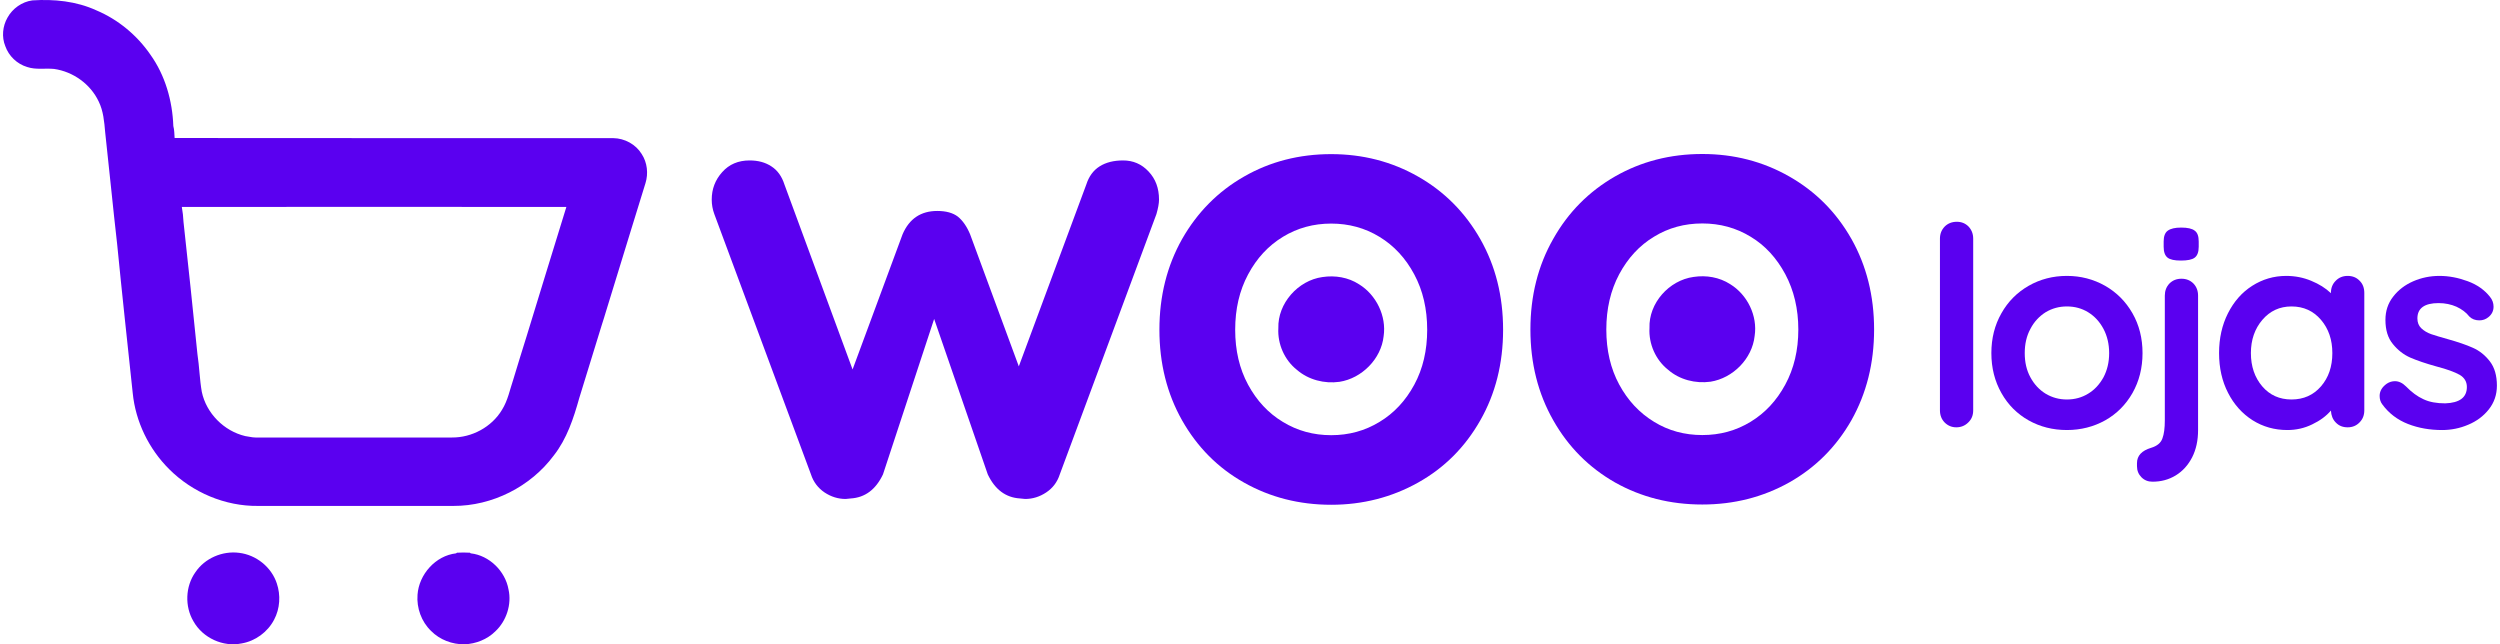
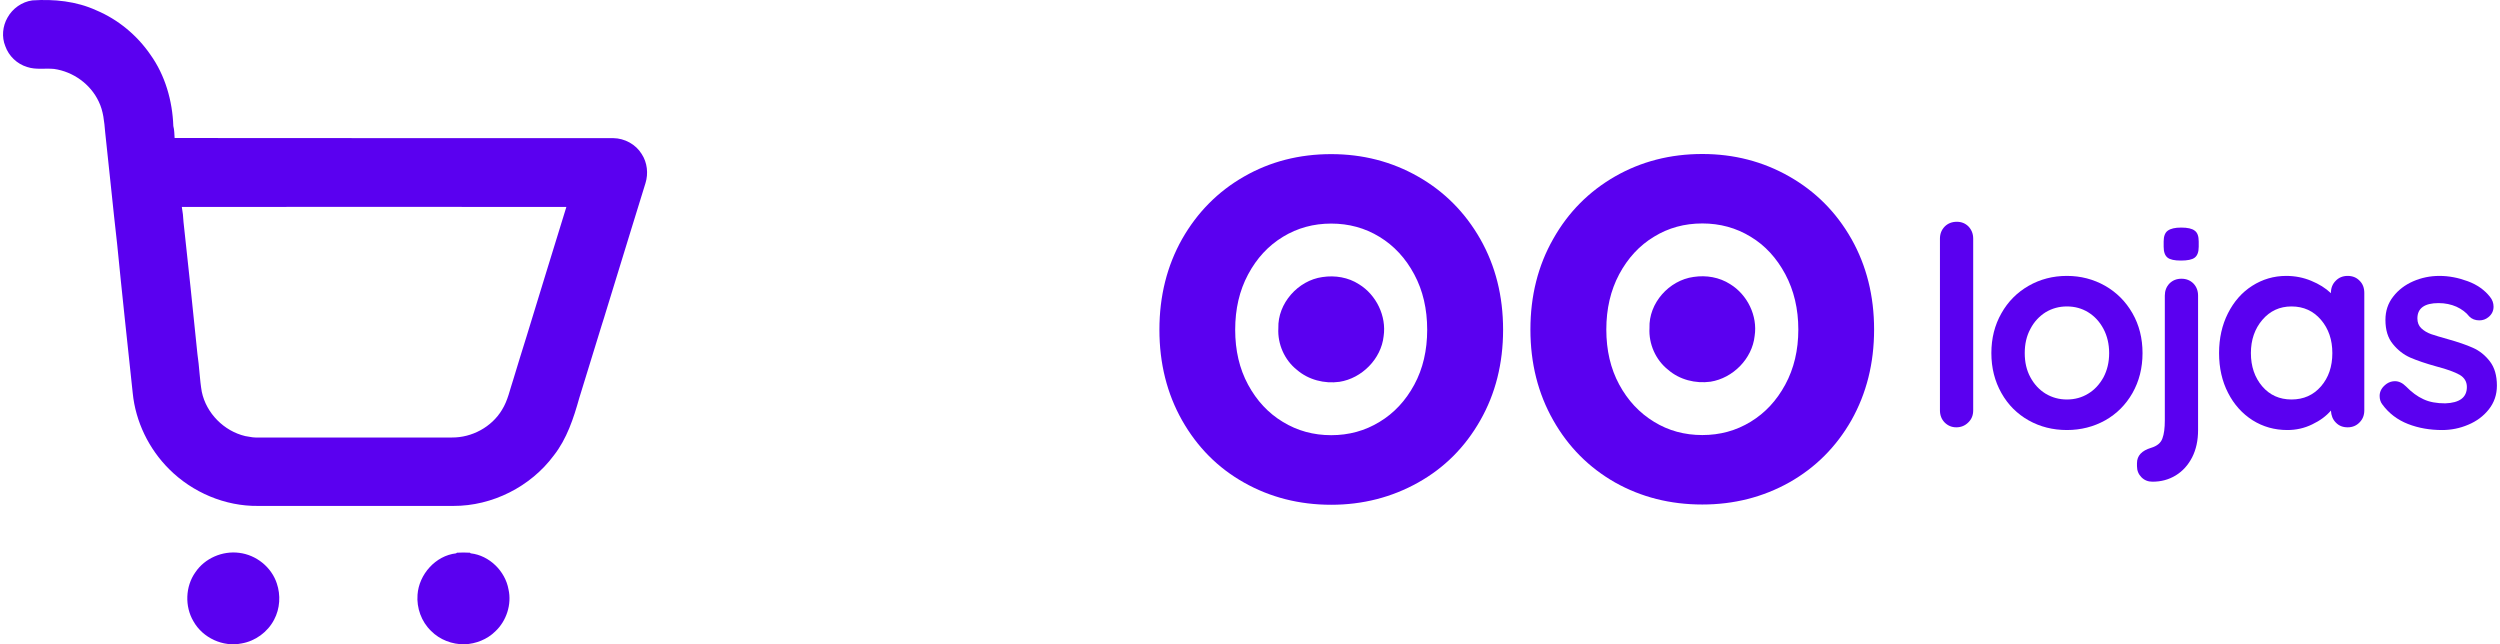
<svg xmlns="http://www.w3.org/2000/svg" xml:space="preserve" width="194px" height="50px" version="1.1" style="shape-rendering:geometricPrecision; text-rendering:geometricPrecision; image-rendering:optimizeQuality; fill-rule:evenodd; clip-rule:evenodd" viewBox="0 0 19400 5000">
  <defs>
    <style type="text/css">
   
    .fil0 {fill:none}
    .fil1 {fill:#5A00F0;fill-rule:nonzero}
   
  </style>
  </defs>
  <g id="Camada_x0020_1">
-     <rect class="fil0" x="-820" y="-8520" width="20000" height="5000" />
    <rect class="fil0" x="-22" width="19445" height="5000" />
    <g id="_1445087210640">
      <path class="fil1" d="M15312 3184c0,38 -12,69 -38,94 -25,25 -56,38 -93,38 -36,0 -66,-13 -91,-38 -24,-25 -36,-56 -36,-94l0 -1332c0,-37 12,-68 37,-94 25,-25 57,-37 94,-37 36,0 66,12 91,37 24,26 36,57 36,94l0 1332z" />
      <path id="1" class="fil1" d="M16626 2740c0,115 -26,218 -78,310 -52,91 -123,162 -212,212 -90,50 -189,75 -297,75 -109,0 -208,-25 -297,-75 -89,-50 -160,-121 -211,-212 -52,-92 -78,-195 -78,-310 0,-115 26,-218 78,-309 51,-91 122,-162 211,-213 89,-51 188,-77 297,-77 108,0 207,26 297,77 89,51 160,122 212,213 52,91 78,194 78,309zm-259 0c0,-70 -15,-133 -44,-188 -30,-56 -69,-98 -119,-129 -49,-30 -104,-45 -165,-45 -60,0 -115,15 -165,45 -49,31 -89,73 -118,129 -30,55 -44,118 -44,188 0,71 14,133 44,188 29,54 69,97 118,127 50,30 105,45 165,45 61,0 116,-15 165,-45 50,-30 89,-73 119,-127 29,-55 44,-117 44,-188z" />
      <path id="2" class="fil1" d="M16704 3738c-35,0 -63,-11 -86,-34 -23,-23 -35,-52 -35,-86l0 -24c0,-58 37,-97 110,-119 46,-14 75,-38 87,-72 13,-34 19,-81 19,-141l0 -968c0,-37 12,-69 36,-94 25,-25 56,-37 93,-37 37,0 68,12 93,37 24,25 36,57 36,94l0 1043c0,81 -15,151 -46,212 -31,60 -73,107 -127,140 -54,33 -114,49 -180,49zm220 -1716c-49,0 -84,-7 -104,-23 -20,-16 -30,-44 -30,-84l0 -41c0,-41 11,-69 32,-84 22,-16 56,-24 104,-24 50,0 85,8 105,24 21,15 31,43 31,84l0 41c0,41 -11,70 -32,85 -20,15 -56,22 -106,22z" />
      <path id="3" class="fil1" d="M18218 2141c37,0 68,12 92,37 25,24 37,56 37,95l0 911c0,38 -12,69 -37,94 -24,25 -55,38 -92,38 -38,0 -68,-12 -92,-37 -24,-24 -36,-55 -38,-93 -36,42 -84,78 -145,107 -61,30 -126,44 -193,44 -99,0 -189,-25 -270,-76 -80,-51 -144,-122 -190,-212 -47,-91 -70,-194 -70,-309 0,-115 23,-218 69,-309 46,-91 108,-162 188,-213 80,-51 168,-77 264,-77 69,0 134,13 194,38 61,25 112,57 153,96l0 -2c0,-38 12,-69 37,-94 24,-25 55,-38 93,-38zm-436 959c94,0 170,-34 229,-102 59,-68 88,-154 88,-258 0,-103 -29,-189 -88,-258 -59,-69 -135,-104 -229,-104 -92,0 -167,35 -226,104 -59,69 -89,155 -89,258 0,104 30,190 88,258 58,68 134,102 227,102z" />
      <path id="4" class="fil1" d="M18486 3137c-13,-17 -20,-39 -20,-65 0,-37 19,-69 56,-95 20,-13 41,-19 63,-19 30,0 59,14 86,41 43,44 88,78 135,99 46,22 103,32 169,32 112,-4 168,-46 168,-127 0,-41 -19,-73 -57,-95 -38,-21 -97,-43 -178,-64 -83,-23 -151,-46 -204,-69 -52,-23 -97,-58 -135,-105 -39,-47 -58,-109 -58,-188 0,-69 20,-129 60,-180 39,-51 91,-91 155,-119 64,-28 132,-42 204,-42 73,0 146,14 219,41 74,27 131,68 173,121 19,23 28,49 28,77 0,33 -14,61 -41,82 -20,16 -43,24 -69,24 -32,0 -58,-10 -78,-30 -25,-32 -59,-57 -100,-76 -41,-18 -87,-28 -139,-28 -109,0 -164,40 -164,119 0,31 10,57 30,76 21,20 46,35 77,46 31,10 74,24 130,39 78,22 143,44 194,67 52,23 96,59 132,106 36,47 54,110 54,187 0,71 -21,132 -63,185 -41,52 -95,92 -160,119 -66,28 -133,41 -202,41 -95,0 -183,-15 -265,-47 -82,-32 -149,-83 -200,-153z" />
-       <path class="fil1" d="M8715 1245c78,0 144,28 198,86 54,57 81,129 81,218 0,29 -7,67 -20,112l-750 2020c-19,59 -54,106 -105,140 -51,34 -106,51 -164,51l-40 -4c-111,-7 -194,-69 -250,-187l-416 -1206 -397 1206c-56,118 -139,180 -250,187l-40 4c-58,0 -113,-17 -164,-51 -50,-34 -86,-81 -105,-140l-750 -2020c-13,-35 -20,-73 -20,-112 0,-82 27,-153 81,-213 54,-61 125,-91 213,-91 66,0 122,15 169,46 48,31 81,78 101,140l529 1436 388 -1049c52,-121 142,-181 269,-181 69,0 122,15 160,44 37,30 69,75 95,137l378 1025 524 -1412c20,-62 54,-109 103,-140 49,-31 110,-46 182,-46z" />
      <path class="fil1" d="M11664 2559c0,261 -59,496 -177,703 -118,208 -279,369 -483,483 -204,114 -429,172 -674,172 -248,0 -474,-58 -676,-172 -203,-114 -363,-275 -481,-483 -117,-207 -176,-442 -176,-703 0,-262 59,-496 176,-704 118,-207 278,-369 481,-485 202,-116 428,-174 676,-174 245,0 470,58 674,174 204,116 365,278 483,485 118,208 177,442 177,704zm-589 0c0,-161 -33,-304 -100,-429 -67,-126 -157,-223 -270,-292 -113,-69 -238,-103 -375,-103 -137,0 -262,34 -375,103 -113,69 -203,166 -270,292 -67,125 -100,268 -100,429 0,160 33,302 100,426 67,124 157,221 270,289 113,69 238,103 375,103 137,0 262,-34 375,-103 113,-68 203,-165 270,-289 67,-124 100,-266 100,-426z" />
      <path class="fil1" d="M14543 2557c0,262 -59,496 -176,704 -118,207 -279,368 -483,483 -204,114 -429,171 -674,171 -249,0 -474,-57 -677,-171 -202,-115 -363,-276 -480,-483 -118,-208 -177,-442 -177,-704 0,-261 59,-496 177,-703 117,-208 278,-369 480,-485 203,-116 428,-174 677,-174 245,0 470,58 674,174 204,116 365,277 483,485 117,207 176,442 176,703zm-588 0c0,-160 -34,-303 -101,-429 -67,-125 -156,-223 -269,-291 -113,-69 -238,-103 -375,-103 -138,0 -263,34 -375,103 -113,68 -203,166 -270,291 -67,126 -100,269 -100,429 0,161 33,303 100,427 67,124 157,220 270,289 112,69 237,103 375,103 137,0 262,-34 375,-103 113,-69 202,-165 269,-289 67,-124 101,-266 101,-427z" />
      <path class="fil1" d="M10262 2150c98,-15 201,2 284,56 134,82 214,247 191,403 -19,176 -169,327 -343,354 -116,16 -240,-15 -330,-93 -96,-76 -151,-200 -144,-323 -6,-193 153,-371 342,-397z" />
      <path class="fil1" d="M13142 2149c98,-15 200,2 284,56 134,82 214,246 190,402 -19,177 -168,327 -342,355 -117,16 -241,-15 -330,-93 -96,-76 -151,-200 -144,-323 -7,-194 152,-371 342,-397z" />
      <g>
        <g>
          <g>
            <path class="fil1" d="M58 137c39,-71 112,-123 193,-134 168,-11 341,6 496,77 169,71 316,193 420,344 115,161 171,358 178,554 8,30 8,62 10,93 1134,2 2269,0 3404,1 88,1 175,48 221,124 43,66 52,151 29,225 -38,122 -75,245 -113,366 -64,210 -129,419 -193,628 -11,35 -21,71 -33,106 -58,189 -116,379 -175,568 -44,157 -96,316 -198,446 -180,242 -477,392 -779,391 -506,0 -1011,0 -1516,0 -256,3 -509,-105 -689,-285 -158,-157 -261,-369 -283,-590 -41,-386 -83,-771 -121,-1157 -33,-289 -61,-580 -93,-869 -7,-81 -14,-164 -50,-237 -64,-136 -199,-232 -346,-253 -70,-7 -141,8 -209,-15 -78,-23 -143,-85 -170,-162 -29,-71 -21,-155 17,-221zm1353 1469l0 0c7,38 11,77 13,116 37,341 74,683 108,1025 15,97 17,197 34,294 35,166 172,304 337,343 26,3 52,11 79,11 509,0 1018,0 1526,0 154,1 307,-81 387,-214 46,-73 62,-159 89,-239 34,-111 67,-221 102,-331 102,-335 206,-670 309,-1005 -995,0 -1990,-2 -2984,0z" />
          </g>
          <path class="fil1" d="M1516 4441c73,-109 210,-168 340,-151 132,16 250,110 292,237 31,91 25,196 -21,282 -50,96 -146,166 -252,184 -144,30 -302,-43 -374,-172 -68,-115 -63,-270 15,-380z" />
          <path class="fil1" d="M3240 4615c11,-158 140,-303 299,-321l7 -5c33,-2 67,-2 100,0l7 5c144,16 268,138 293,280 26,116 -16,245 -103,326 -63,62 -150,96 -238,100 -96,1 -192,-35 -260,-104 -75,-72 -113,-178 -105,-281z" />
        </g>
      </g>
    </g>
  </g>
</svg>